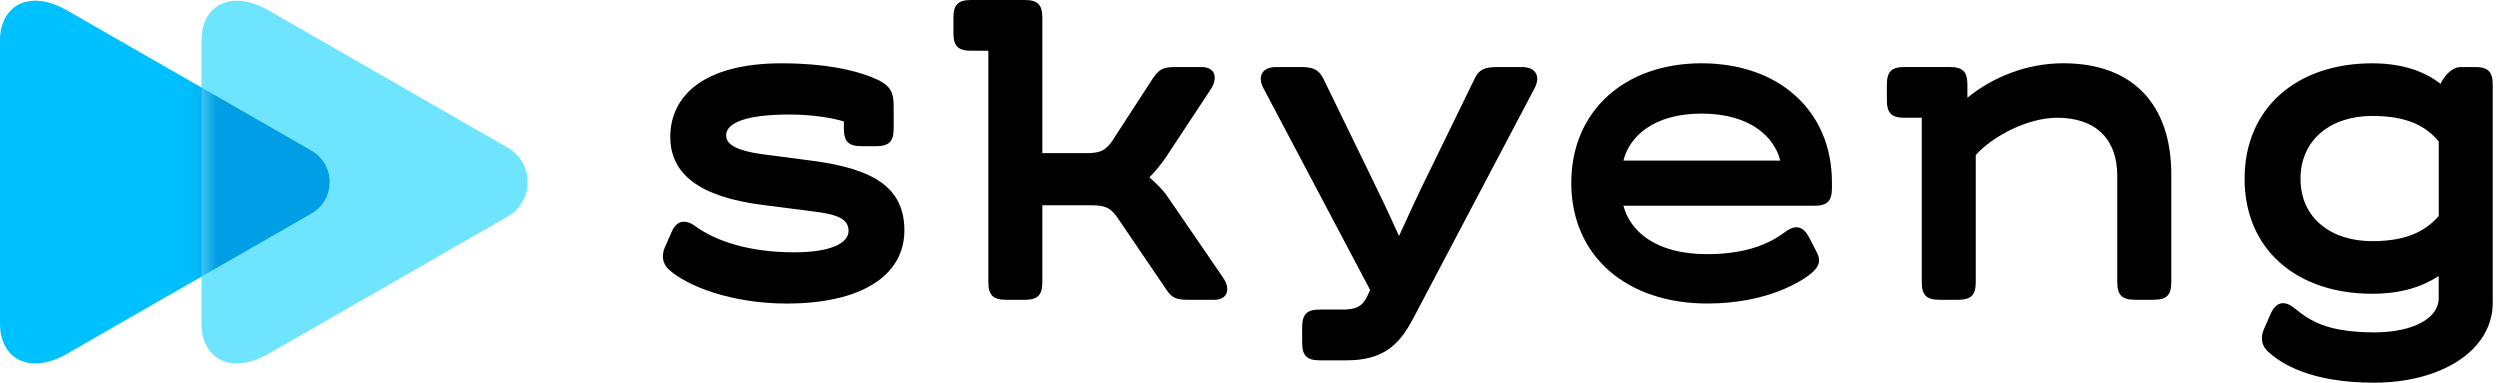
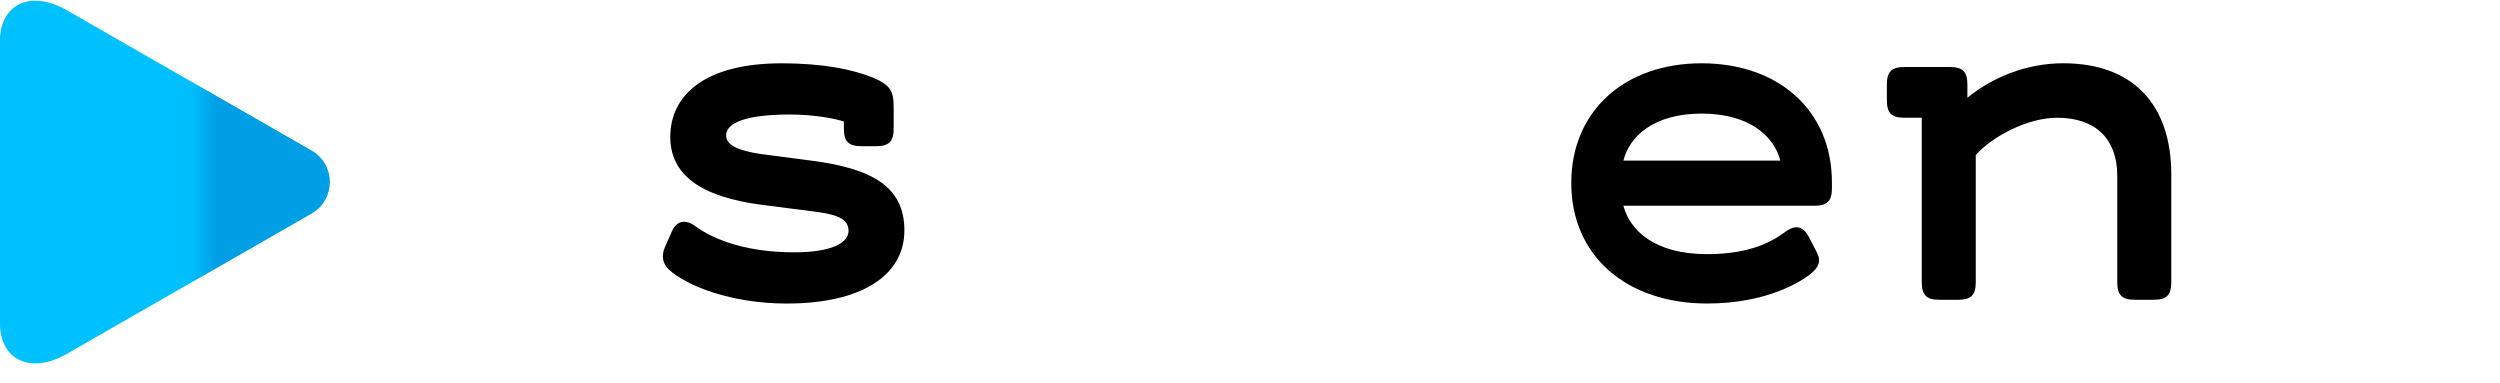
<svg xmlns="http://www.w3.org/2000/svg" width="98" height="15" viewBox="0 0 98 15" fill="none">
  <path d="M26.056 9.708L26.33 9.088C26.512 8.668 26.841 8.559 27.26 8.869C28.063 9.453 29.376 9.891 31.128 9.891C32.625 9.891 33.263 9.508 33.263 9.051C33.263 8.54 32.734 8.394 31.858 8.285L29.869 8.03C27.479 7.72 26.275 6.862 26.275 5.366C26.275 3.76 27.588 2.482 30.635 2.482C32.332 2.482 33.427 2.738 34.138 3.011C34.923 3.321 35.032 3.577 35.032 4.216V5.037C35.032 5.548 34.85 5.731 34.339 5.731H33.773C33.262 5.731 33.08 5.548 33.08 5.037V4.763C32.751 4.653 31.93 4.489 30.964 4.489C29.285 4.489 28.464 4.799 28.464 5.31C28.464 5.693 28.956 5.912 29.85 6.041L31.802 6.296C34.193 6.606 35.452 7.318 35.452 9.033C35.452 10.785 33.791 11.899 30.836 11.899C28.664 11.899 26.913 11.205 26.22 10.566C25.965 10.329 25.928 10.018 26.056 9.708Z" fill="black" />
-   <path d="M47.592 11.752H46.589C46.096 11.752 45.932 11.679 45.695 11.314L43.797 8.521C43.524 8.138 43.323 8.047 42.758 8.047H40.86V11.058C40.86 11.569 40.678 11.752 40.167 11.752H39.437C38.926 11.752 38.743 11.569 38.743 11.058V1.989H38.069C37.557 1.989 37.375 1.807 37.375 1.296V0.694C37.375 0.183 37.557 0 38.069 0H40.167C40.678 0 40.86 0.183 40.86 0.694V6.004H42.557C43.123 6.004 43.324 5.913 43.597 5.529L45.184 3.084C45.44 2.701 45.604 2.628 46.097 2.628H47.1C47.648 2.628 47.757 3.066 47.447 3.522L45.677 6.205C45.494 6.461 45.275 6.734 45.056 6.953C45.275 7.136 45.585 7.446 45.713 7.628L47.939 10.876C48.249 11.314 48.139 11.752 47.592 11.752Z" fill="black" />
-   <path d="M51.045 13.431V12.829C51.045 12.318 51.228 12.135 51.739 12.135H52.615C53.144 12.135 53.399 12.025 53.6 11.606L53.71 11.369L49.532 3.468C49.276 2.993 49.477 2.628 50.024 2.628H50.973C51.466 2.628 51.684 2.719 51.867 3.066L53.618 6.661C54.02 7.482 54.476 8.431 54.841 9.252C55.206 8.449 55.625 7.537 56.026 6.734L57.814 3.066C57.978 2.72 58.216 2.628 58.708 2.628H59.657C60.205 2.628 60.405 2.993 60.15 3.468L55.388 12.501C54.84 13.541 54.202 14.125 52.778 14.125H51.738C51.228 14.124 51.045 13.942 51.045 13.431Z" fill="black" />
  <path d="M71.812 7.153V7.372C71.812 7.883 71.63 8.066 71.119 8.066H63.638C63.893 9.033 64.86 9.963 66.922 9.963C68.765 9.963 69.604 9.362 69.987 9.087C70.406 8.777 70.699 8.886 70.918 9.306L71.227 9.908C71.391 10.218 71.3 10.456 71.026 10.693C70.625 11.039 69.256 11.898 66.921 11.898C63.783 11.898 61.594 10.054 61.594 7.171C61.594 4.342 63.692 2.481 66.702 2.481C69.714 2.481 71.812 4.325 71.812 7.153ZM63.638 6.296H69.787C69.55 5.347 68.582 4.453 66.703 4.453C64.823 4.453 63.874 5.347 63.638 6.296Z" fill="black" />
  <path d="M85.115 6.842V11.058C85.115 11.569 84.932 11.751 84.421 11.751H83.691C83.18 11.751 82.997 11.569 82.997 11.058V6.897C82.997 5.419 82.121 4.616 80.644 4.616C79.494 4.616 78.126 5.327 77.45 6.075V11.057C77.45 11.568 77.268 11.751 76.757 11.751H76.027C75.516 11.751 75.333 11.568 75.333 11.057V4.616H74.658C74.147 4.616 73.965 4.433 73.965 3.922V3.32C73.965 2.809 74.147 2.627 74.658 2.627H76.428C76.939 2.627 77.122 2.809 77.122 3.32V3.831C78.107 3.028 79.439 2.48 80.88 2.48C83.618 2.481 85.115 4.105 85.115 6.842Z" fill="black" />
-   <path d="M97.715 3.321V11.862C97.715 13.759 95.672 15.001 93.062 15.001C90.6 15.001 89.432 14.271 88.902 13.778C88.647 13.541 88.61 13.23 88.738 12.921L89.011 12.3C89.213 11.844 89.54 11.752 89.942 12.081C90.58 12.592 91.201 13.011 93.043 13.03C94.685 13.03 95.597 12.428 95.597 11.698V10.822C94.94 11.241 94.137 11.515 92.988 11.515C90.032 11.515 87.988 9.782 87.988 7.008C87.988 4.235 90.031 2.482 92.988 2.482C94.265 2.482 95.105 2.847 95.671 3.285C95.817 2.976 96.109 2.628 96.473 2.628H97.021C97.532 2.628 97.715 2.81 97.715 3.321ZM95.599 8.468V5.548C95.088 4.927 94.34 4.545 92.99 4.545C91.366 4.545 90.18 5.475 90.18 7.008C90.18 8.541 91.366 9.453 92.99 9.453C94.322 9.453 95.07 9.07 95.599 8.468Z" fill="black" />
  <path d="M2.639 13.861C1.103 14.743 5.94663e-07 14.008 5.32182e-07 12.702C4.65667e-07 11.311 2.66091e-07 7.137 2.66091e-07 7.137C2.66091e-07 7.137 6.65145e-08 2.963 0 1.572C-6.24815e-08 0.266 1.103 -0.469 2.639 0.413C5.032 1.785 12.208 5.904 12.208 5.904C13.162 6.452 13.162 7.821 12.208 8.369C12.208 8.37 5.032 12.489 2.639 13.861Z" fill="#00C1FF" />
-   <path d="M10.538 13.861C9.002 14.743 7.898 14.008 7.898 12.702C7.898 11.311 7.898 7.137 7.898 7.137C7.898 7.137 7.898 2.963 7.898 1.572C7.898 0.266 9.001 -0.469 10.538 0.413C12.877 1.755 19.896 5.784 19.896 5.784C20.944 6.385 20.944 7.889 19.896 8.49C19.895 8.49 12.877 12.519 10.538 13.861Z" fill="#6FE4FF" />
  <mask id="mask0_207_496" style="mask-type:alpha" maskUnits="userSpaceOnUse" x="7" y="0" width="14" height="15">
    <path d="M10.542 13.861C9.006 14.743 7.902 14.008 7.902 12.702C7.902 11.311 7.902 7.137 7.902 7.137C7.902 7.137 7.902 2.963 7.902 1.572C7.902 0.266 9.005 -0.469 10.542 0.413C12.881 1.755 19.9 5.784 19.9 5.784C20.948 6.385 20.948 7.889 19.9 8.49C19.899 8.49 12.881 12.519 10.542 13.861Z" fill="#6FE4FF" />
  </mask>
  <g mask="url(#mask0_207_496)">
    <path d="M2.639 13.861C1.103 14.743 5.94663e-07 14.008 5.32182e-07 12.702C4.65667e-07 11.311 2.66091e-07 7.137 2.66091e-07 7.137C2.66091e-07 7.137 6.65145e-08 2.963 0 1.572C-6.24815e-08 0.266 1.103 -0.469 2.639 0.413C5.032 1.785 12.208 5.904 12.208 5.904C13.162 6.452 13.162 7.821 12.208 8.369C12.208 8.369 5.032 12.489 2.639 13.861Z" fill="#009EE4" />
  </g>
</svg>